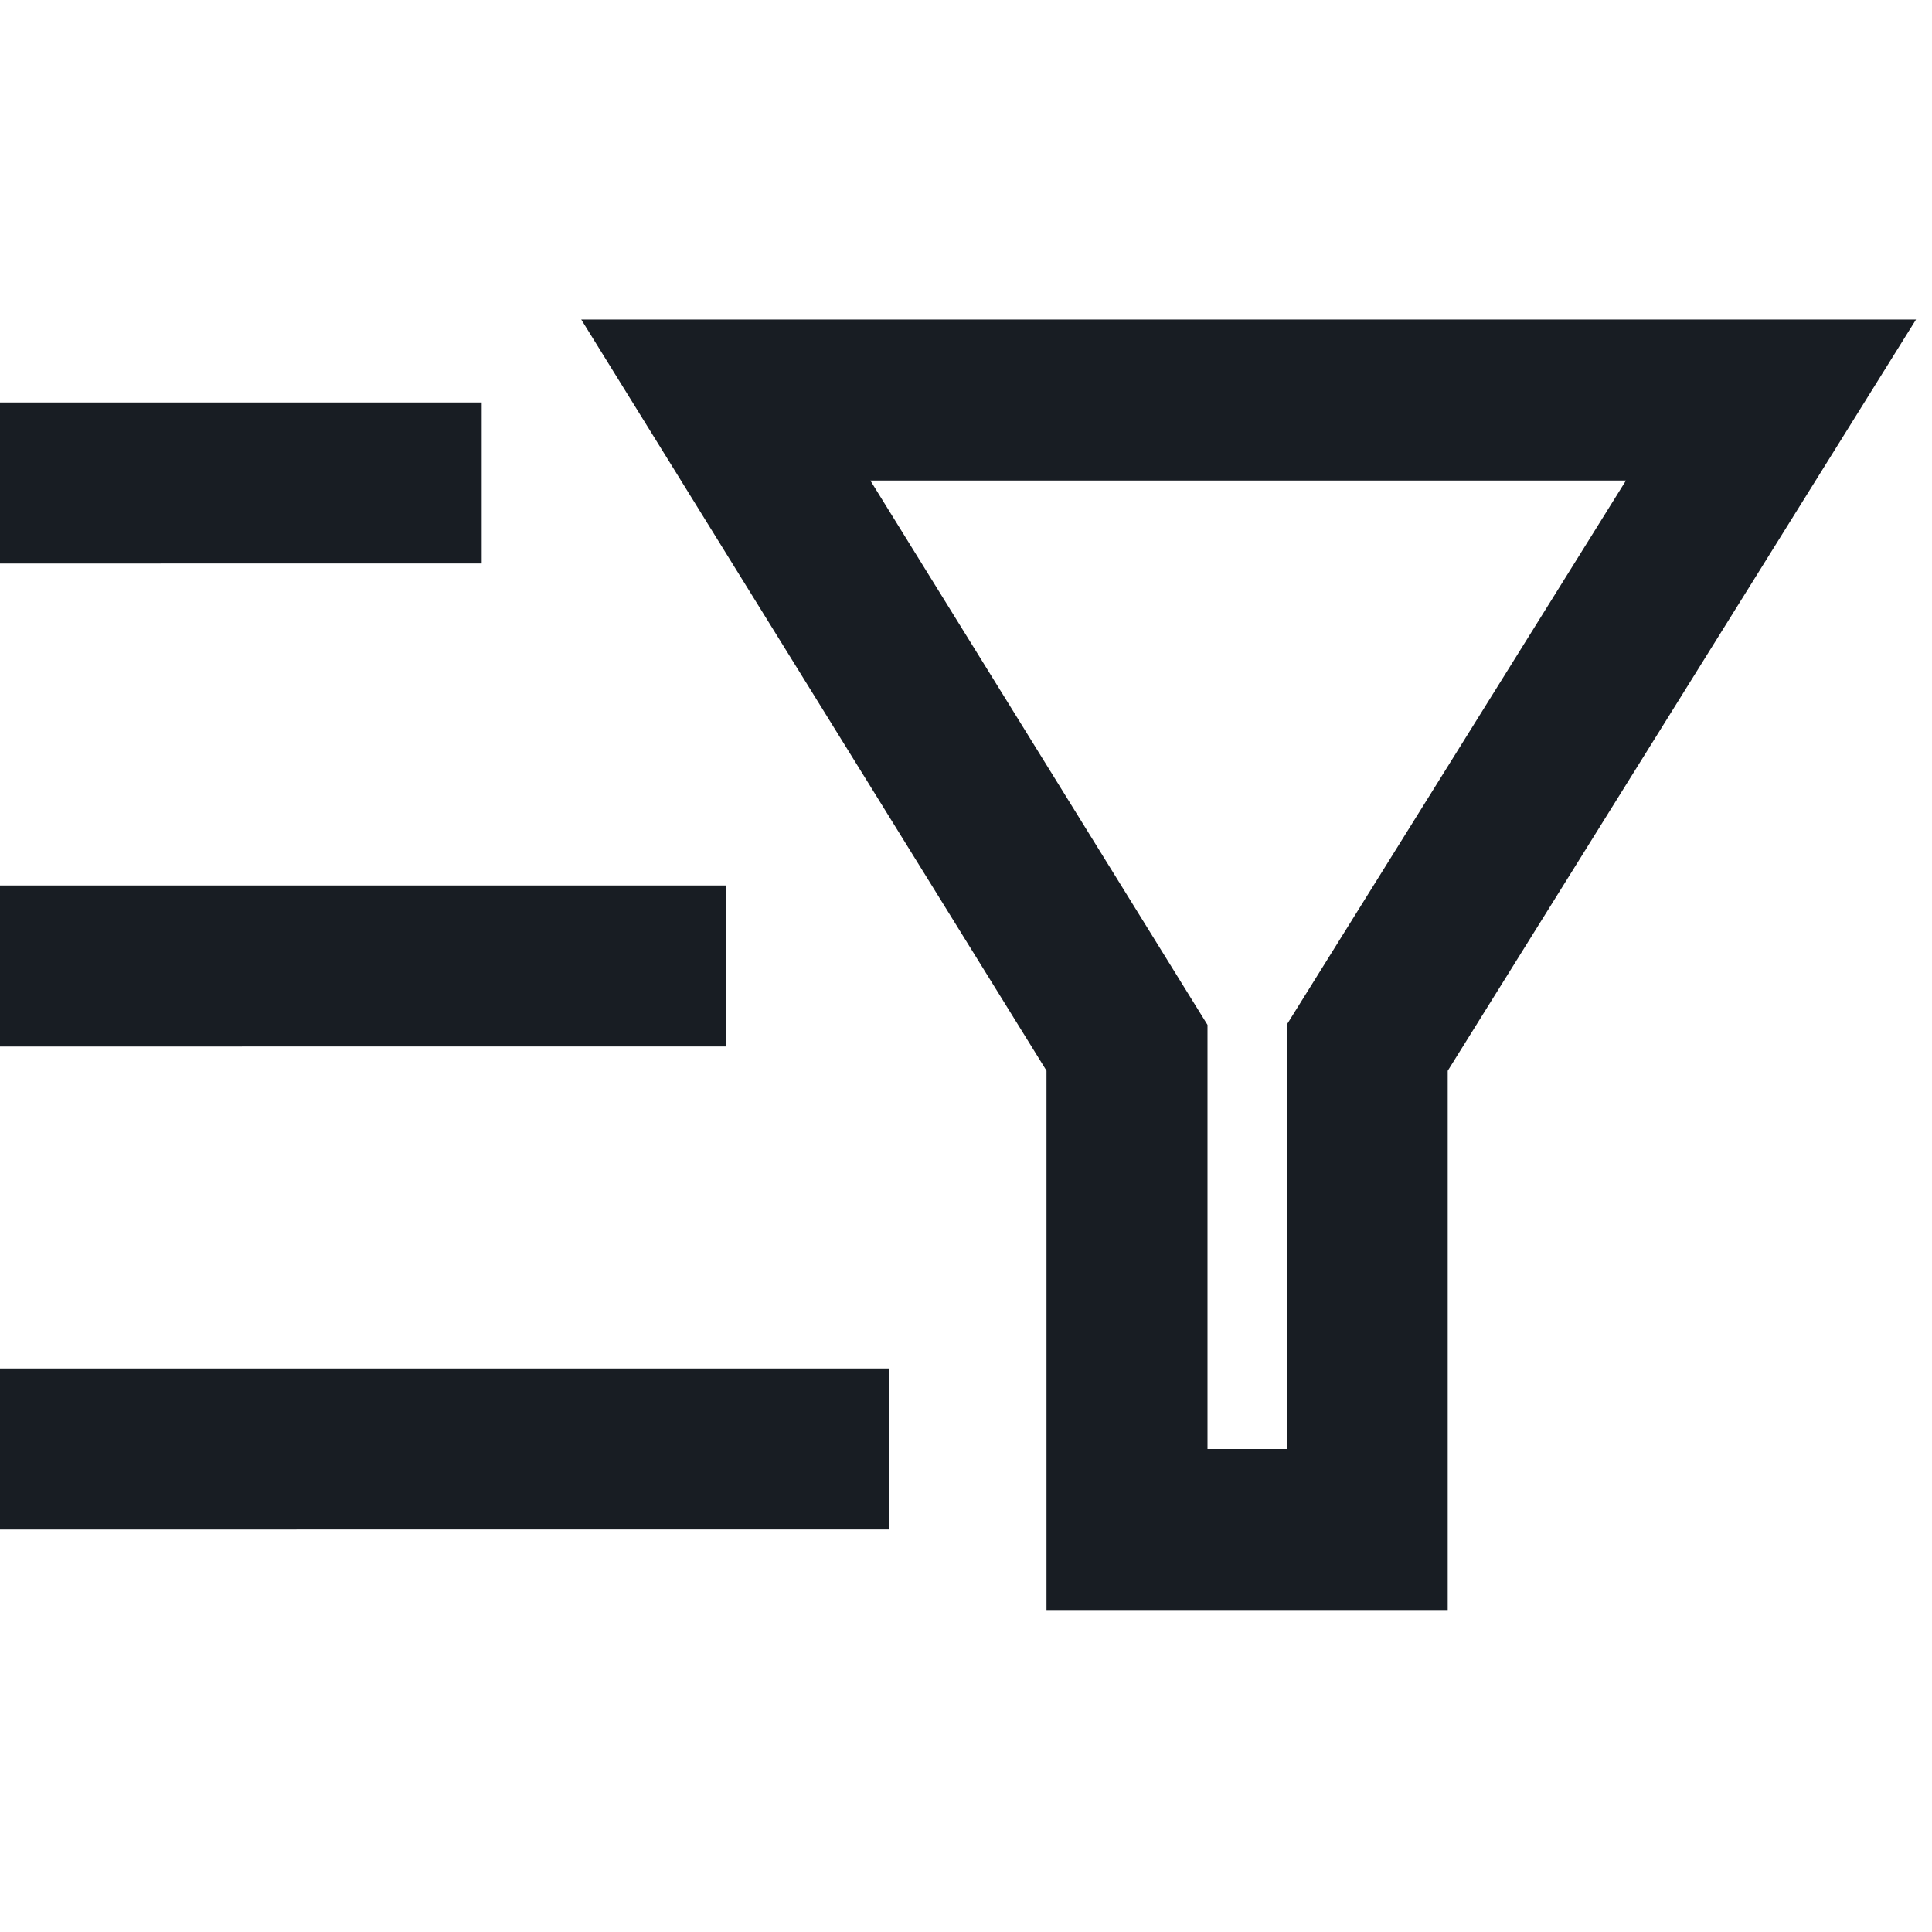
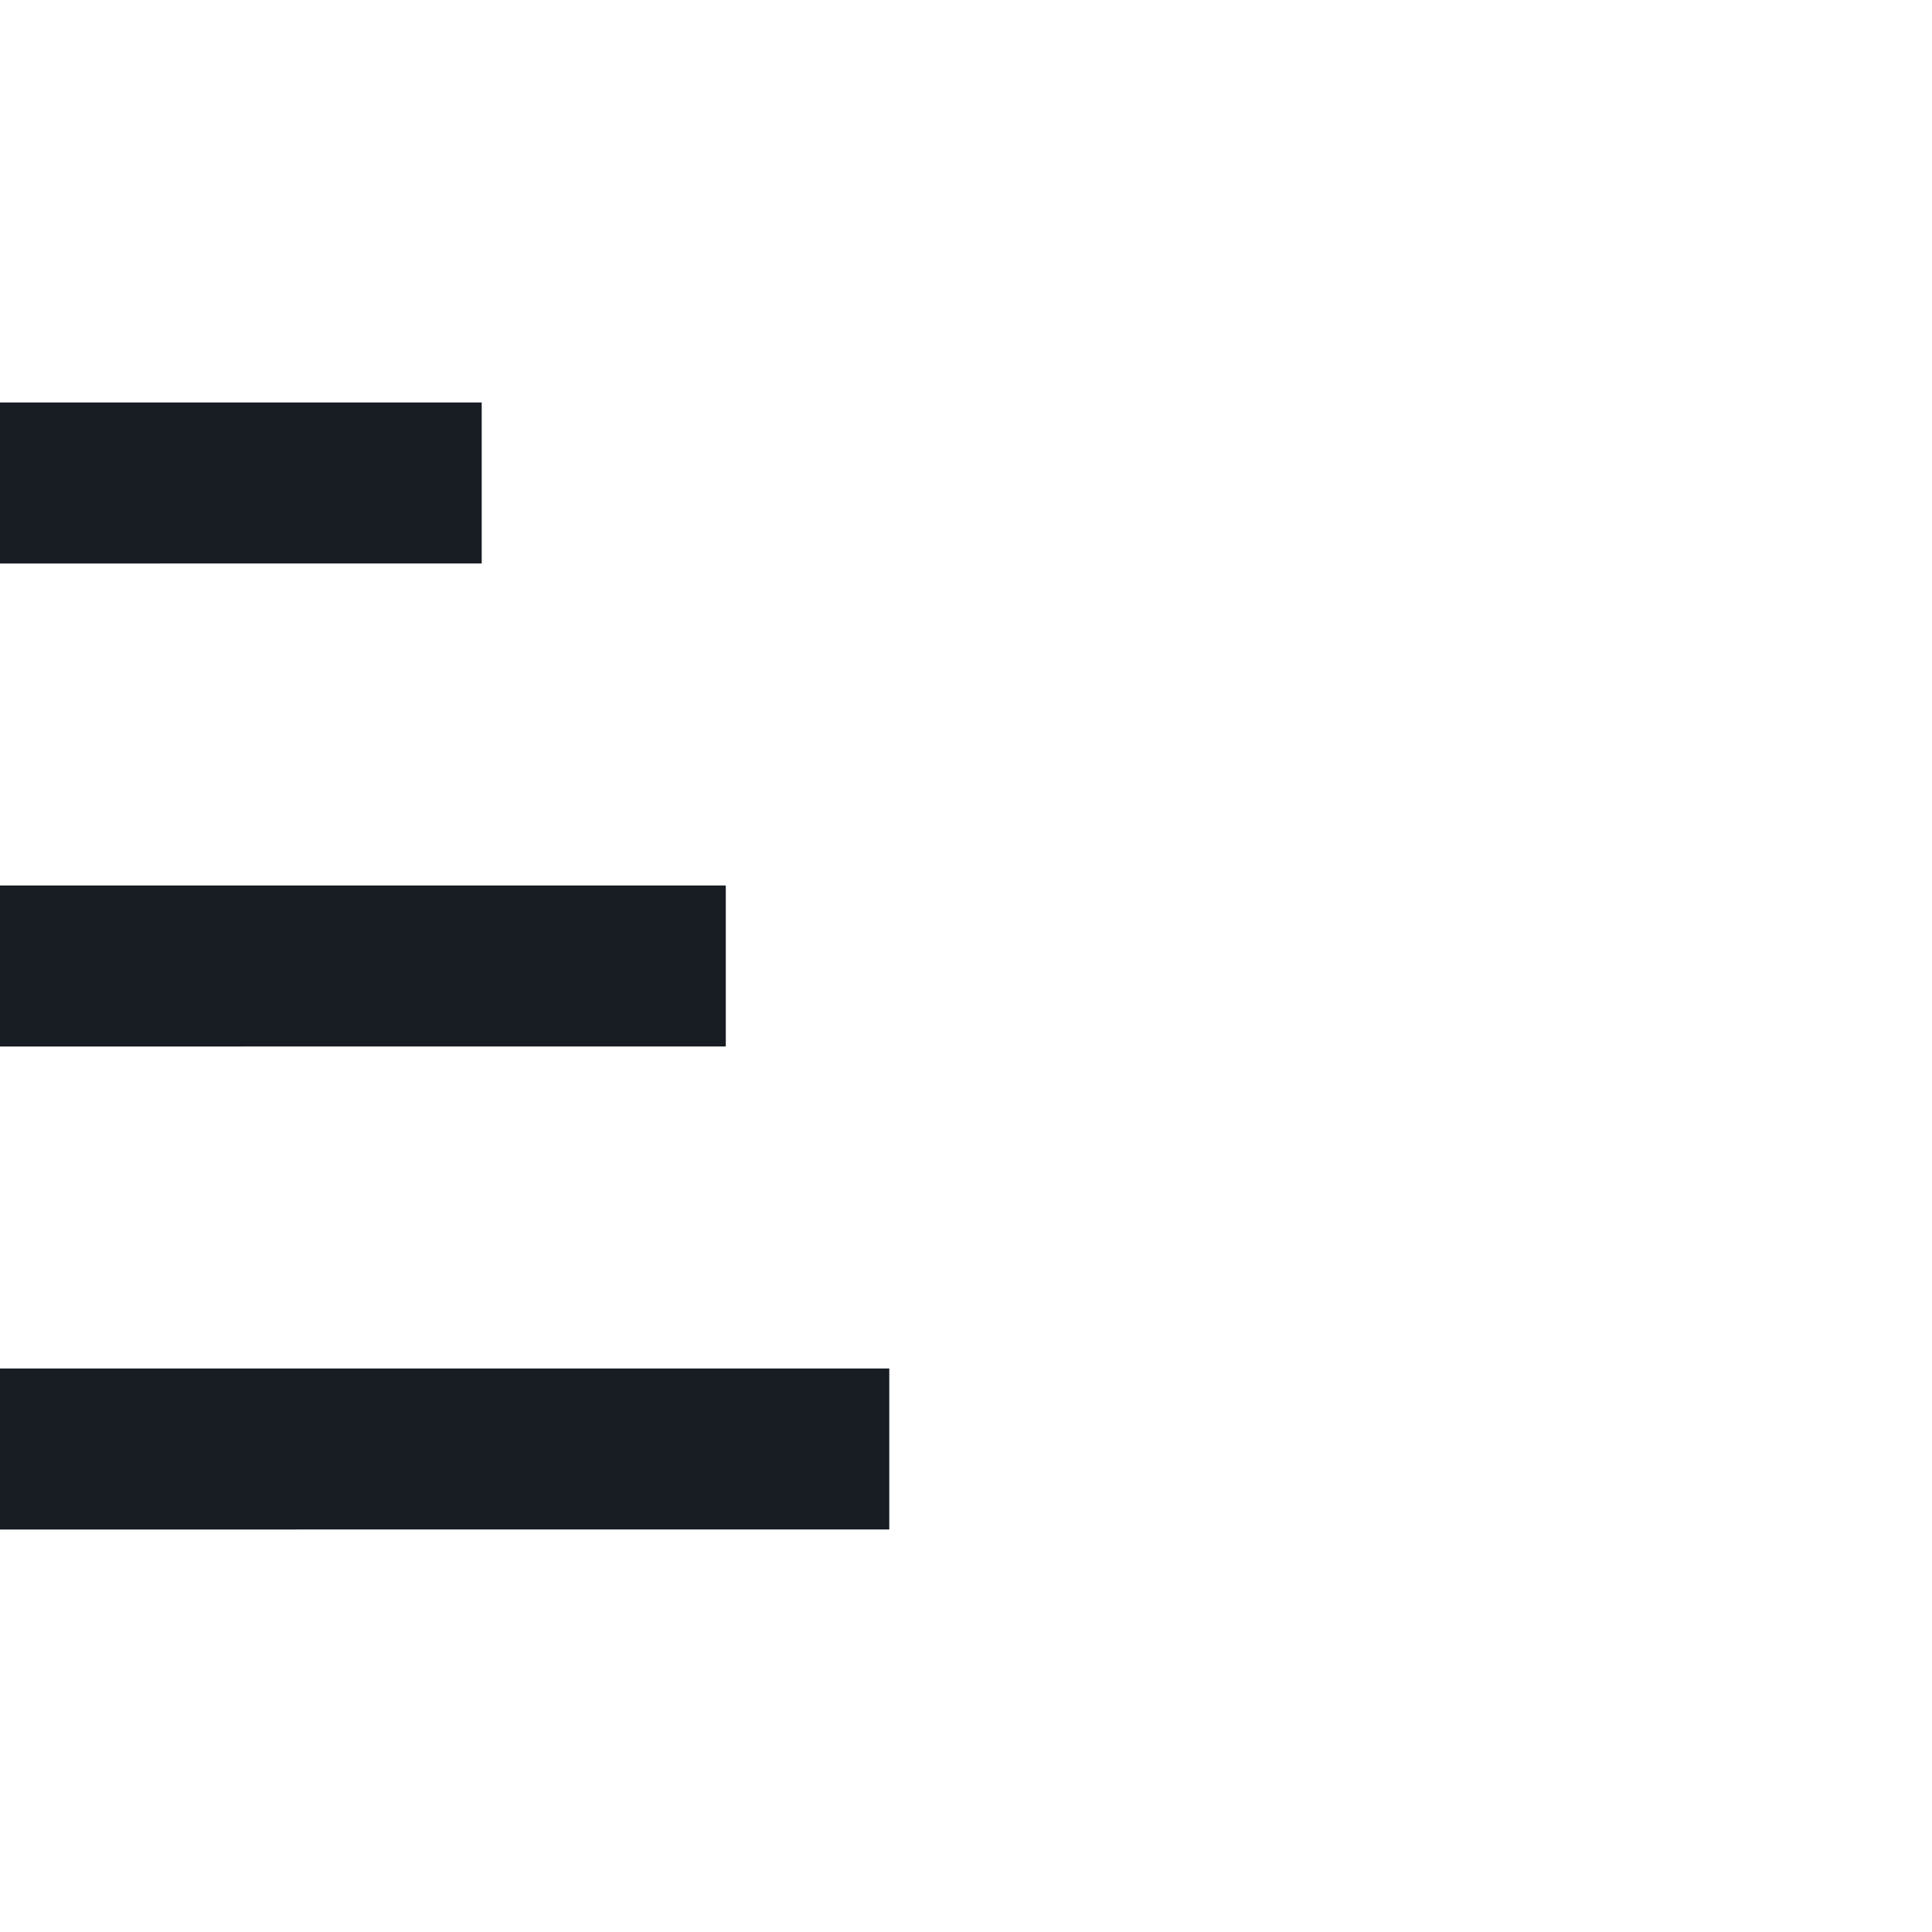
<svg xmlns="http://www.w3.org/2000/svg" width="24" height="24" fill="none">
  <path fill="#181D23" d="M0 5h5.984v2H0zM0 11h9.016v2H0v-2ZM0 17h11.047v2H0v-2Z" />
-   <path stroke="#181D23" stroke-width="2" d="M22 4.969H9.016L14 13.016V19h2.984v-5.984L22 4.969Z" />
</svg>